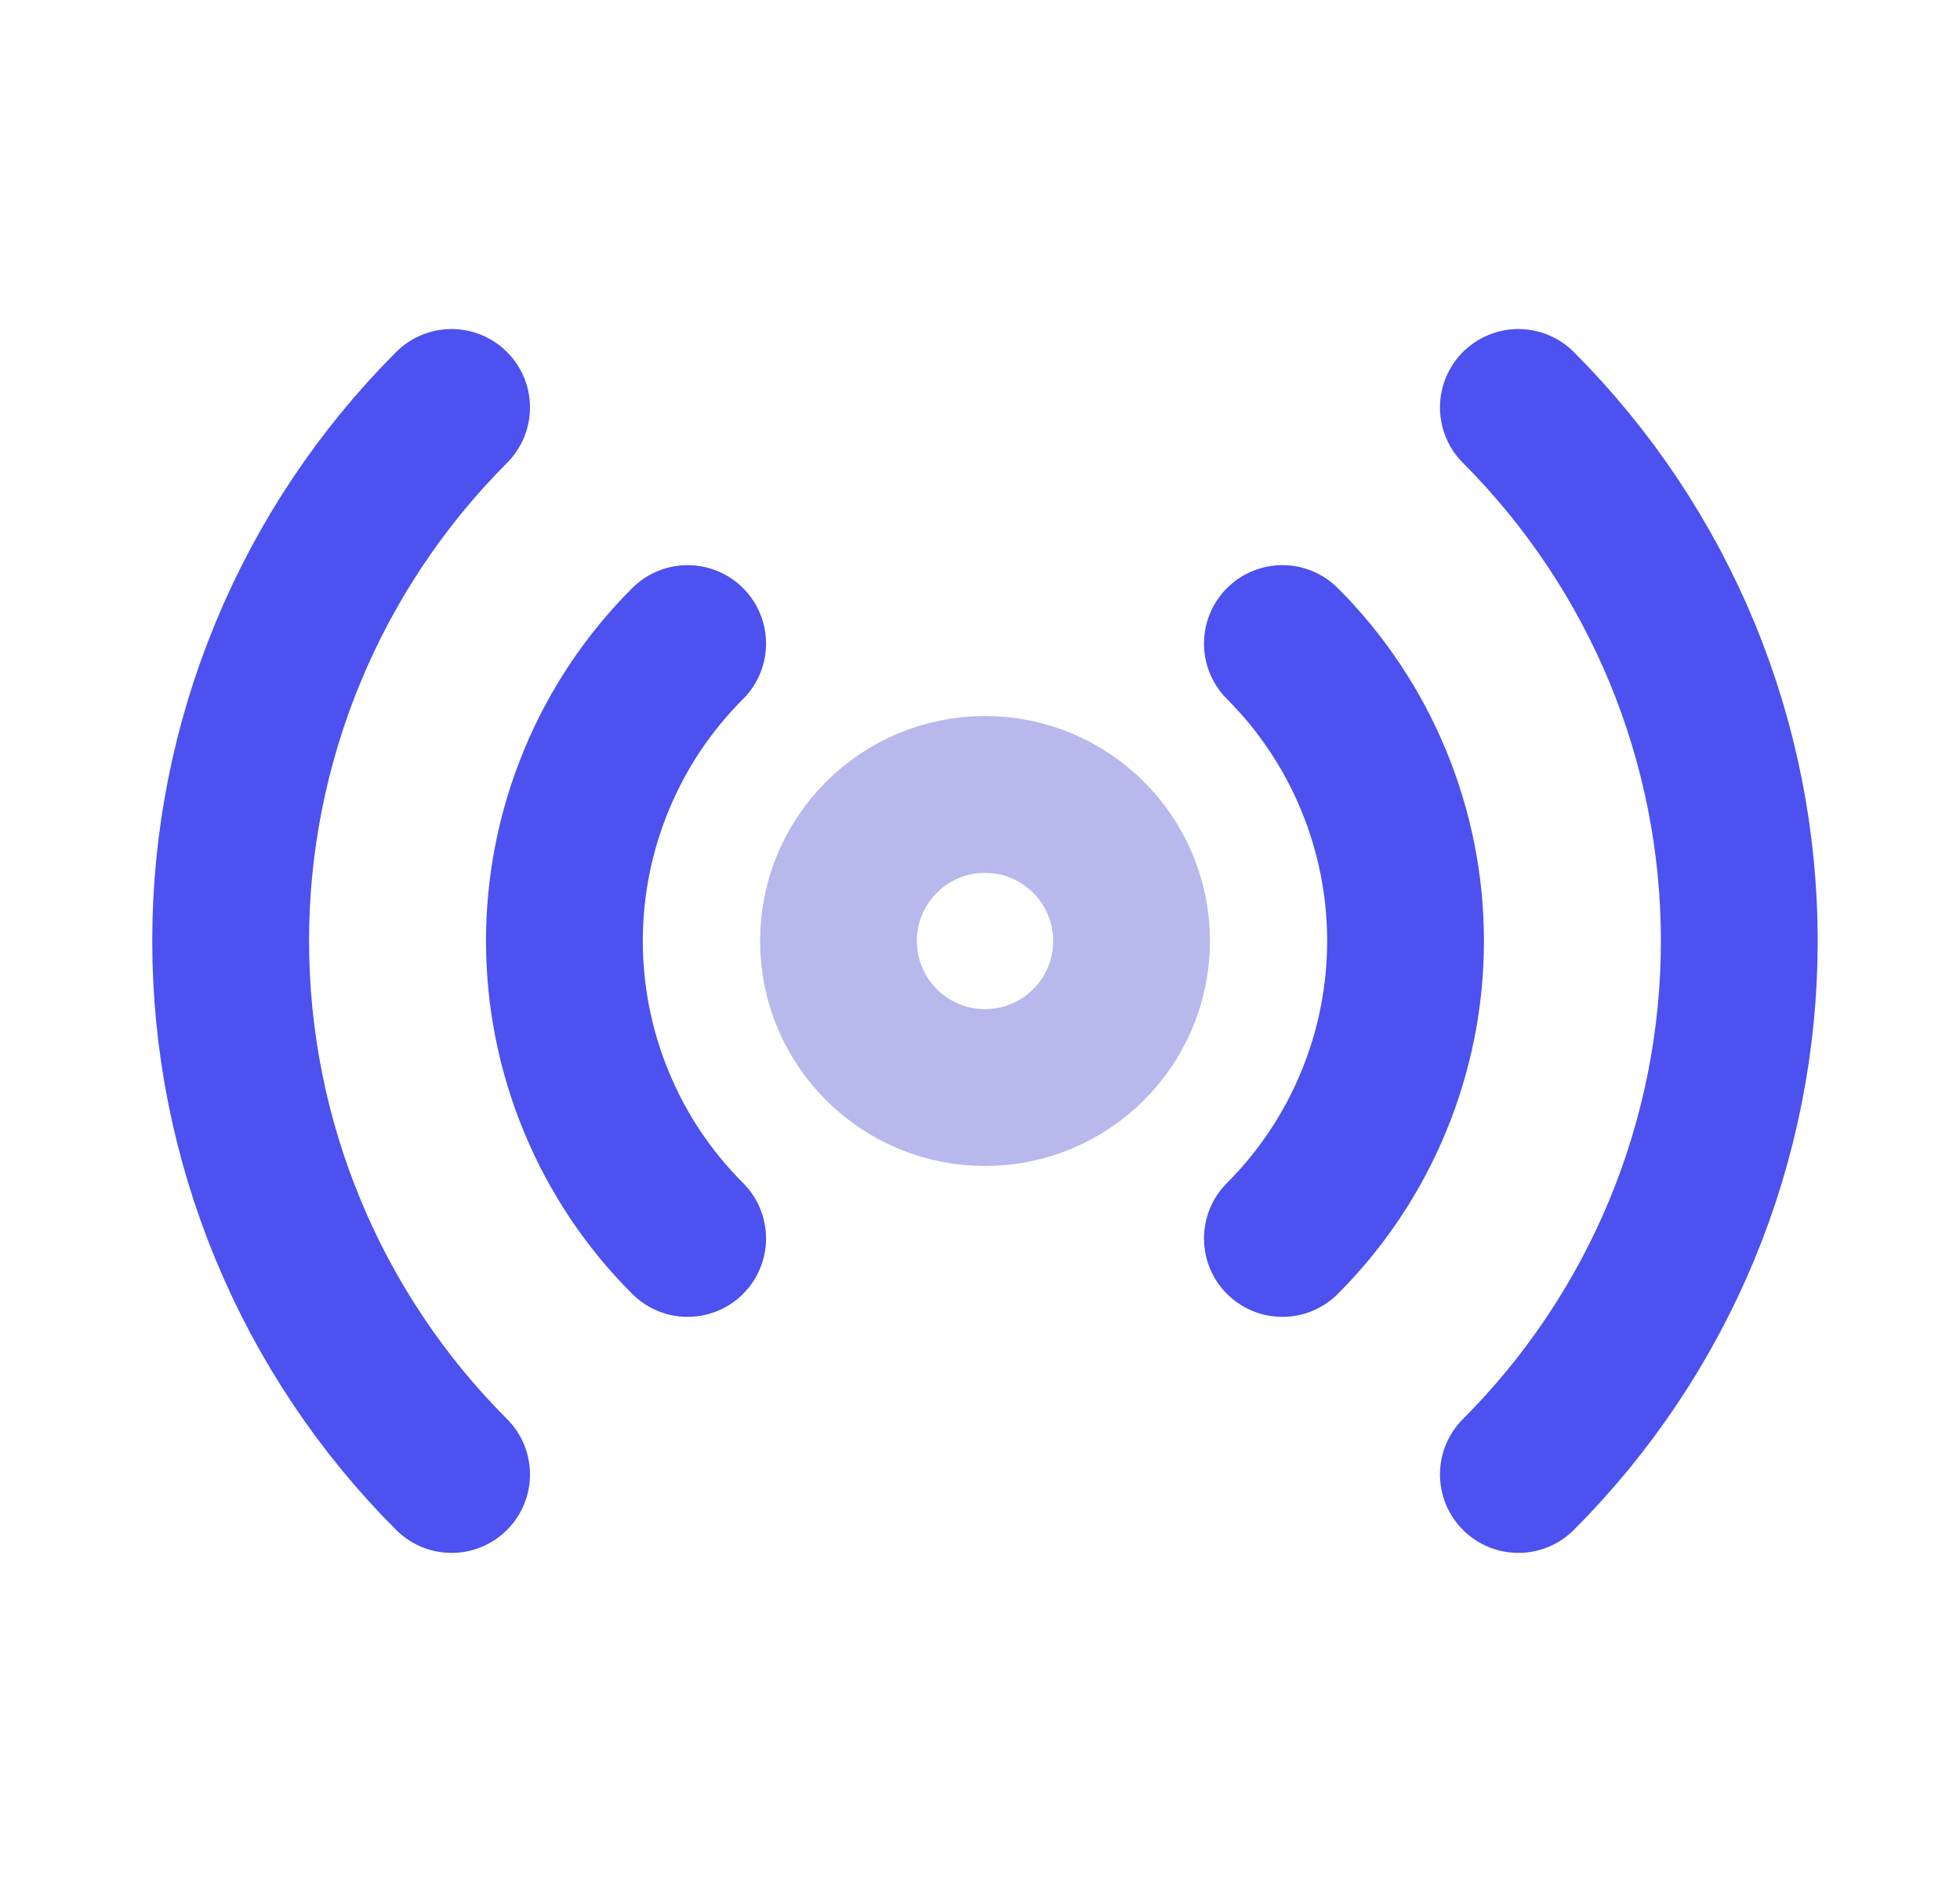
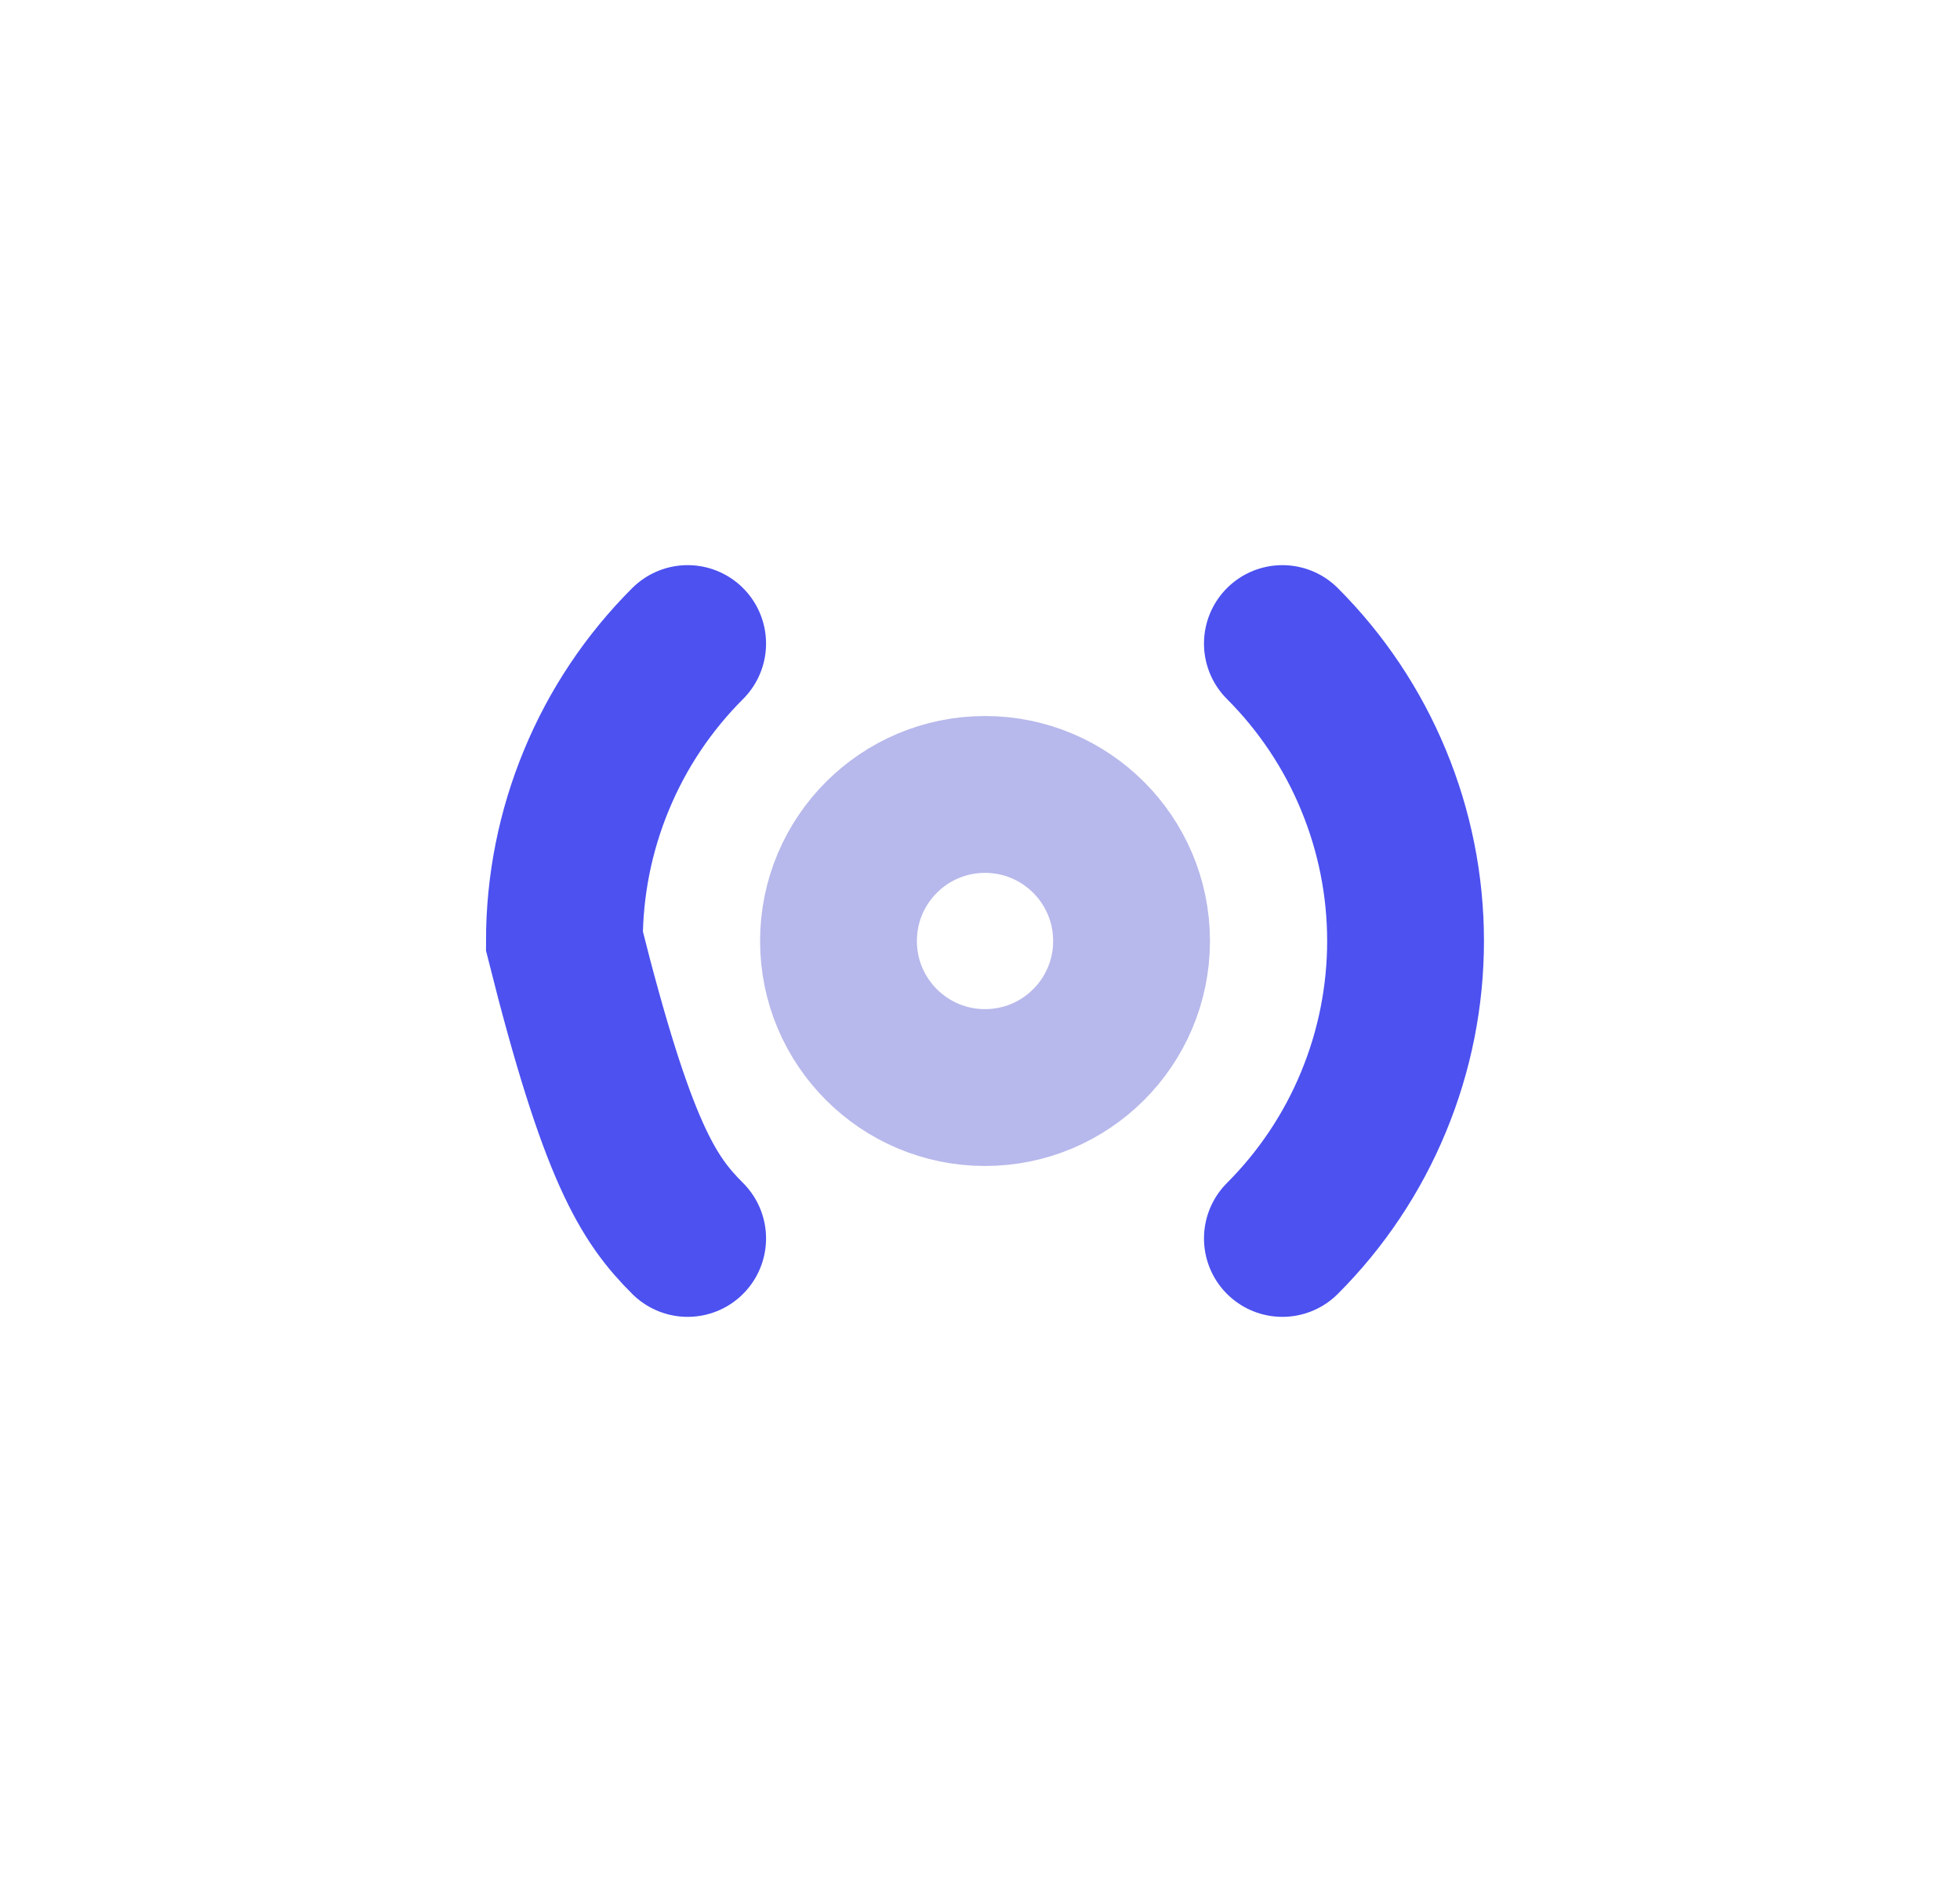
<svg xmlns="http://www.w3.org/2000/svg" width="25" height="24" viewBox="0 0 25 24" fill="none">
  <circle cx="12.564" cy="12" r="1.869" stroke="#B7B8EB" stroke-width="2" />
  <path d="M16.357 8.207C16.855 8.705 17.25 9.296 17.519 9.947C17.789 10.598 17.928 11.295 17.928 12C17.928 12.704 17.789 13.402 17.519 14.053C17.25 14.704 16.855 15.295 16.357 15.793" stroke="#4C51F0" stroke-width="2" stroke-linecap="round" />
-   <path d="M8.771 8.207C8.272 8.705 7.877 9.296 7.608 9.947C7.338 10.598 7.199 11.295 7.199 12C7.199 12.704 7.338 13.402 7.608 14.053C7.877 14.704 8.272 15.295 8.771 15.793" stroke="#4C51F0" stroke-width="2" stroke-linecap="round" />
-   <path d="M19.367 5.196C20.26 6.09 20.969 7.151 21.453 8.318C21.936 9.485 22.185 10.736 22.185 12C22.185 13.263 21.936 14.514 21.453 15.682C20.969 16.849 20.26 17.91 19.367 18.803" stroke="#4C51F0" stroke-width="2" stroke-linecap="round" />
-   <path d="M5.76 5.196C4.867 6.09 4.158 7.151 3.675 8.318C3.191 9.485 2.942 10.736 2.942 12C2.942 13.263 3.191 14.514 3.675 15.682C4.158 16.849 4.867 17.91 5.76 18.803" stroke="#4C51F0" stroke-width="2" stroke-linecap="round" />
+   <path d="M8.771 8.207C8.272 8.705 7.877 9.296 7.608 9.947C7.338 10.598 7.199 11.295 7.199 12C7.877 14.704 8.272 15.295 8.771 15.793" stroke="#4C51F0" stroke-width="2" stroke-linecap="round" />
</svg>